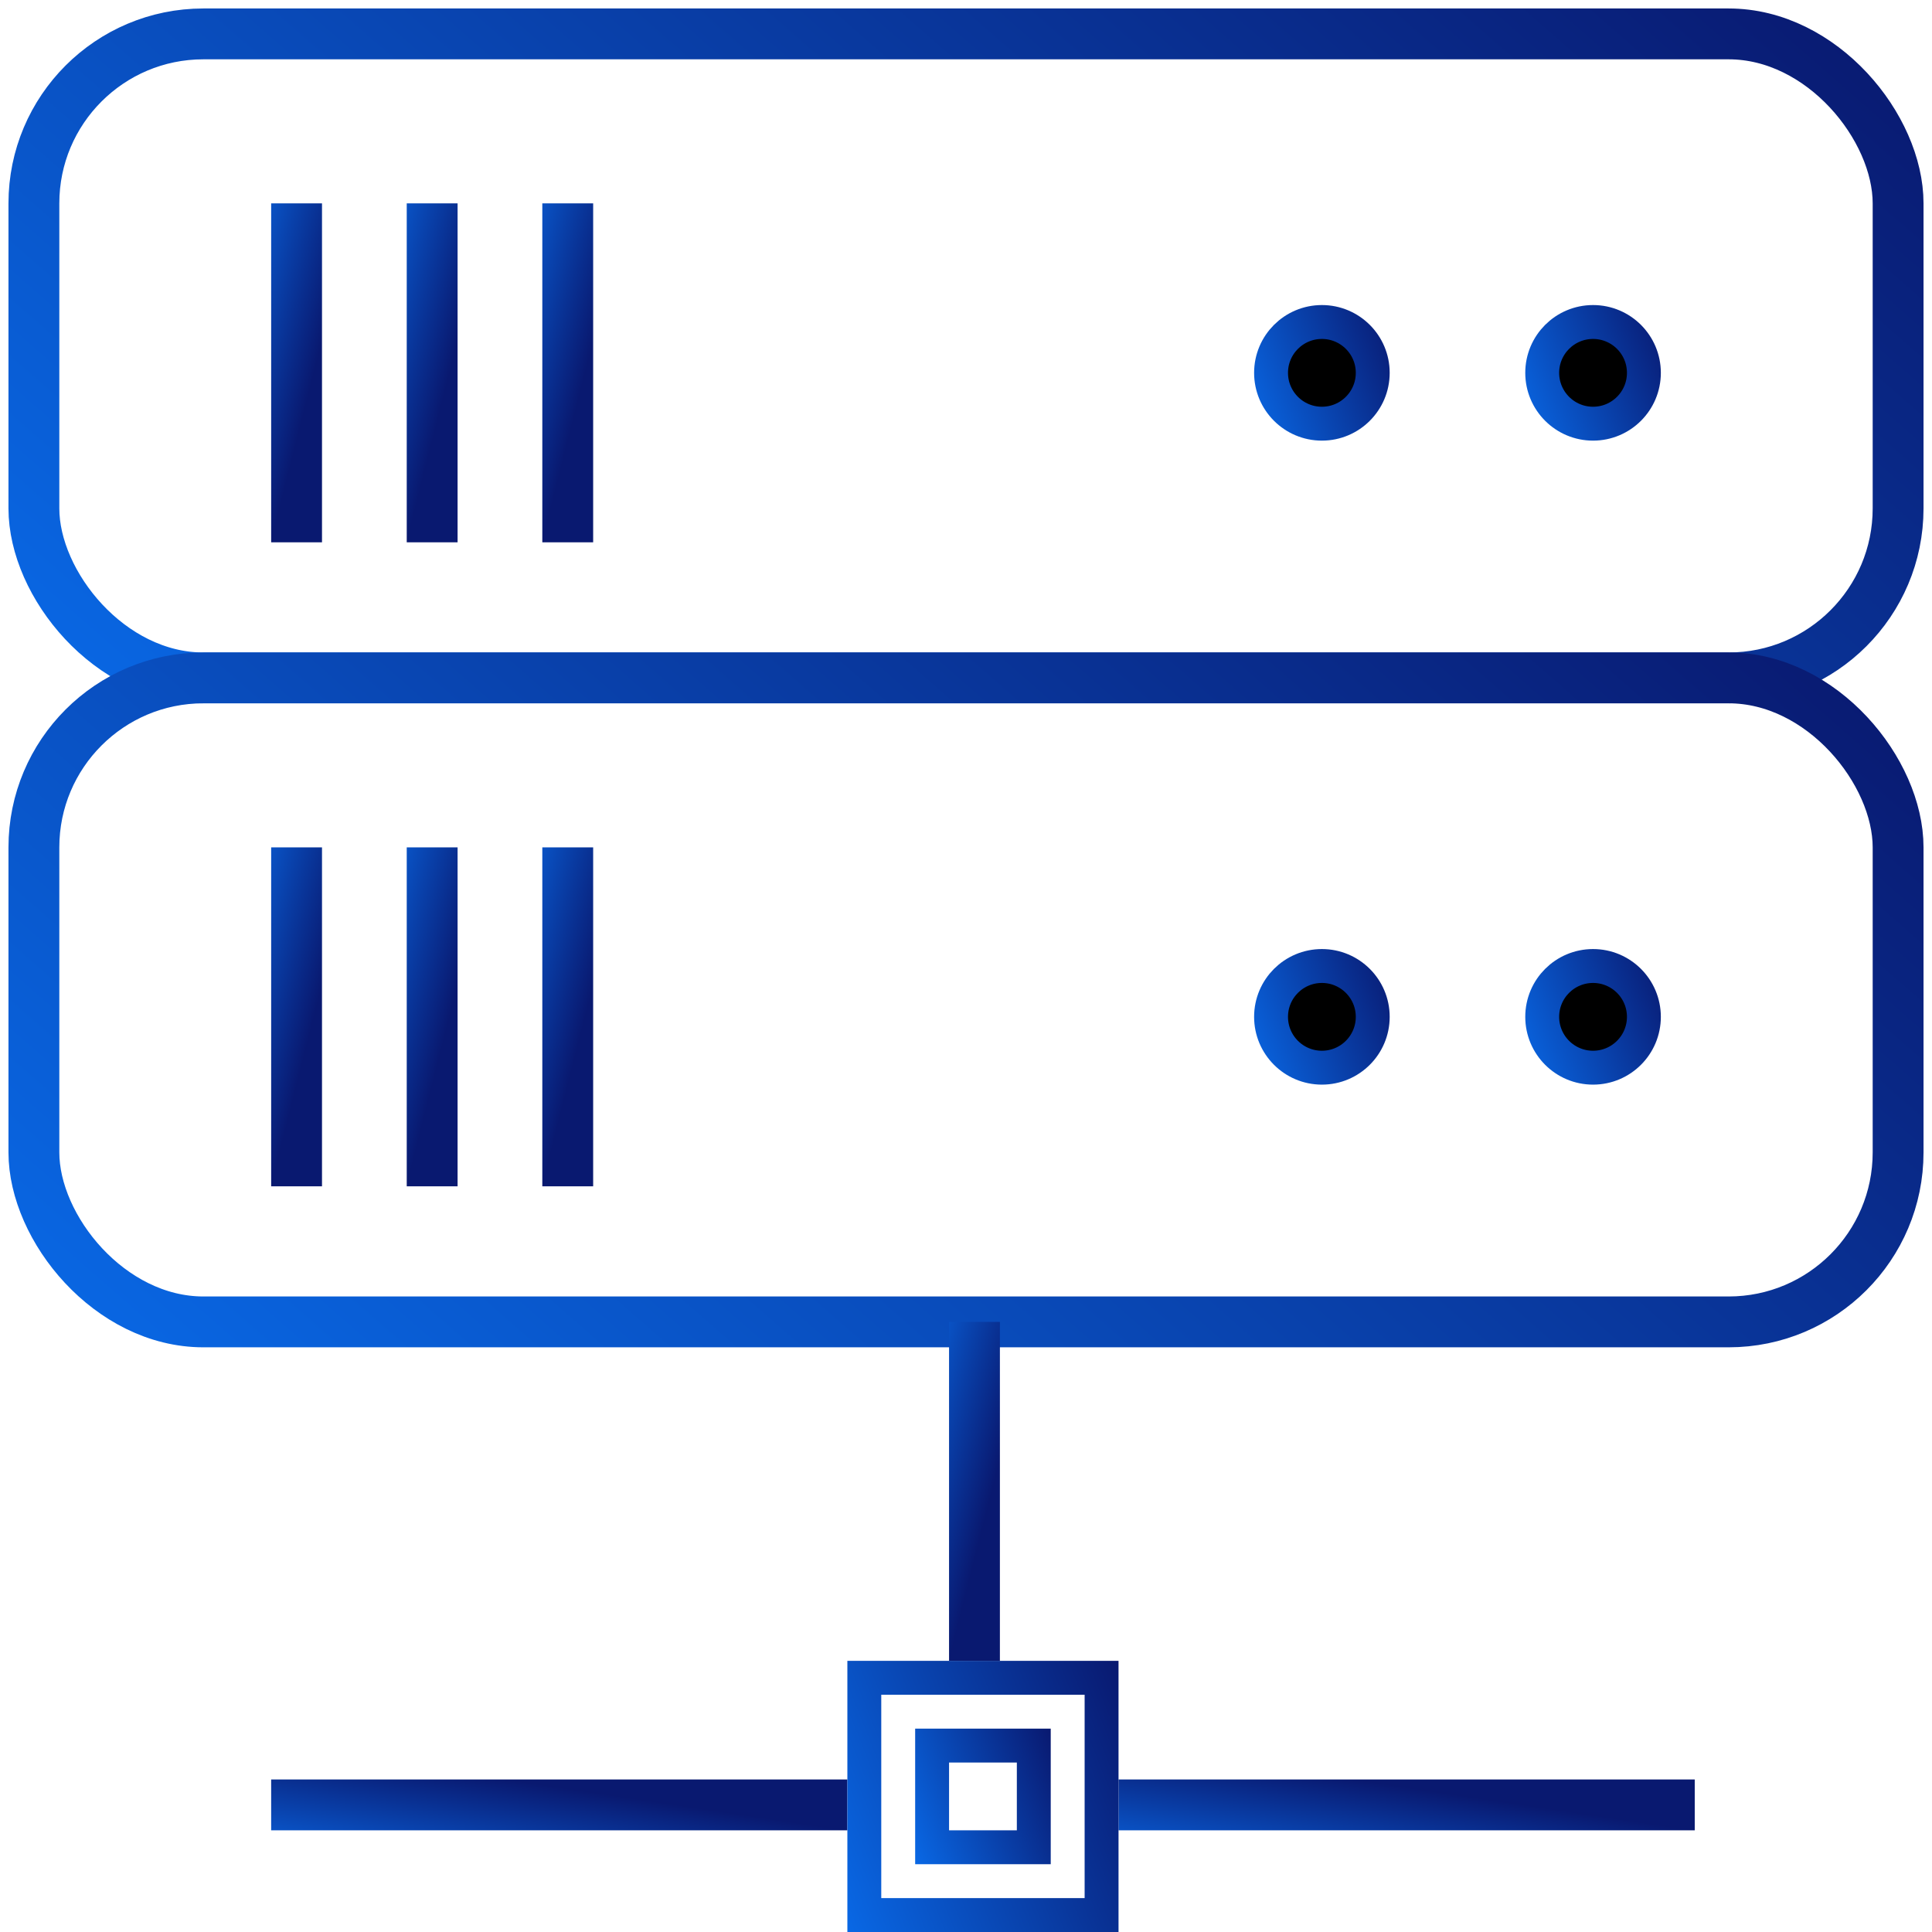
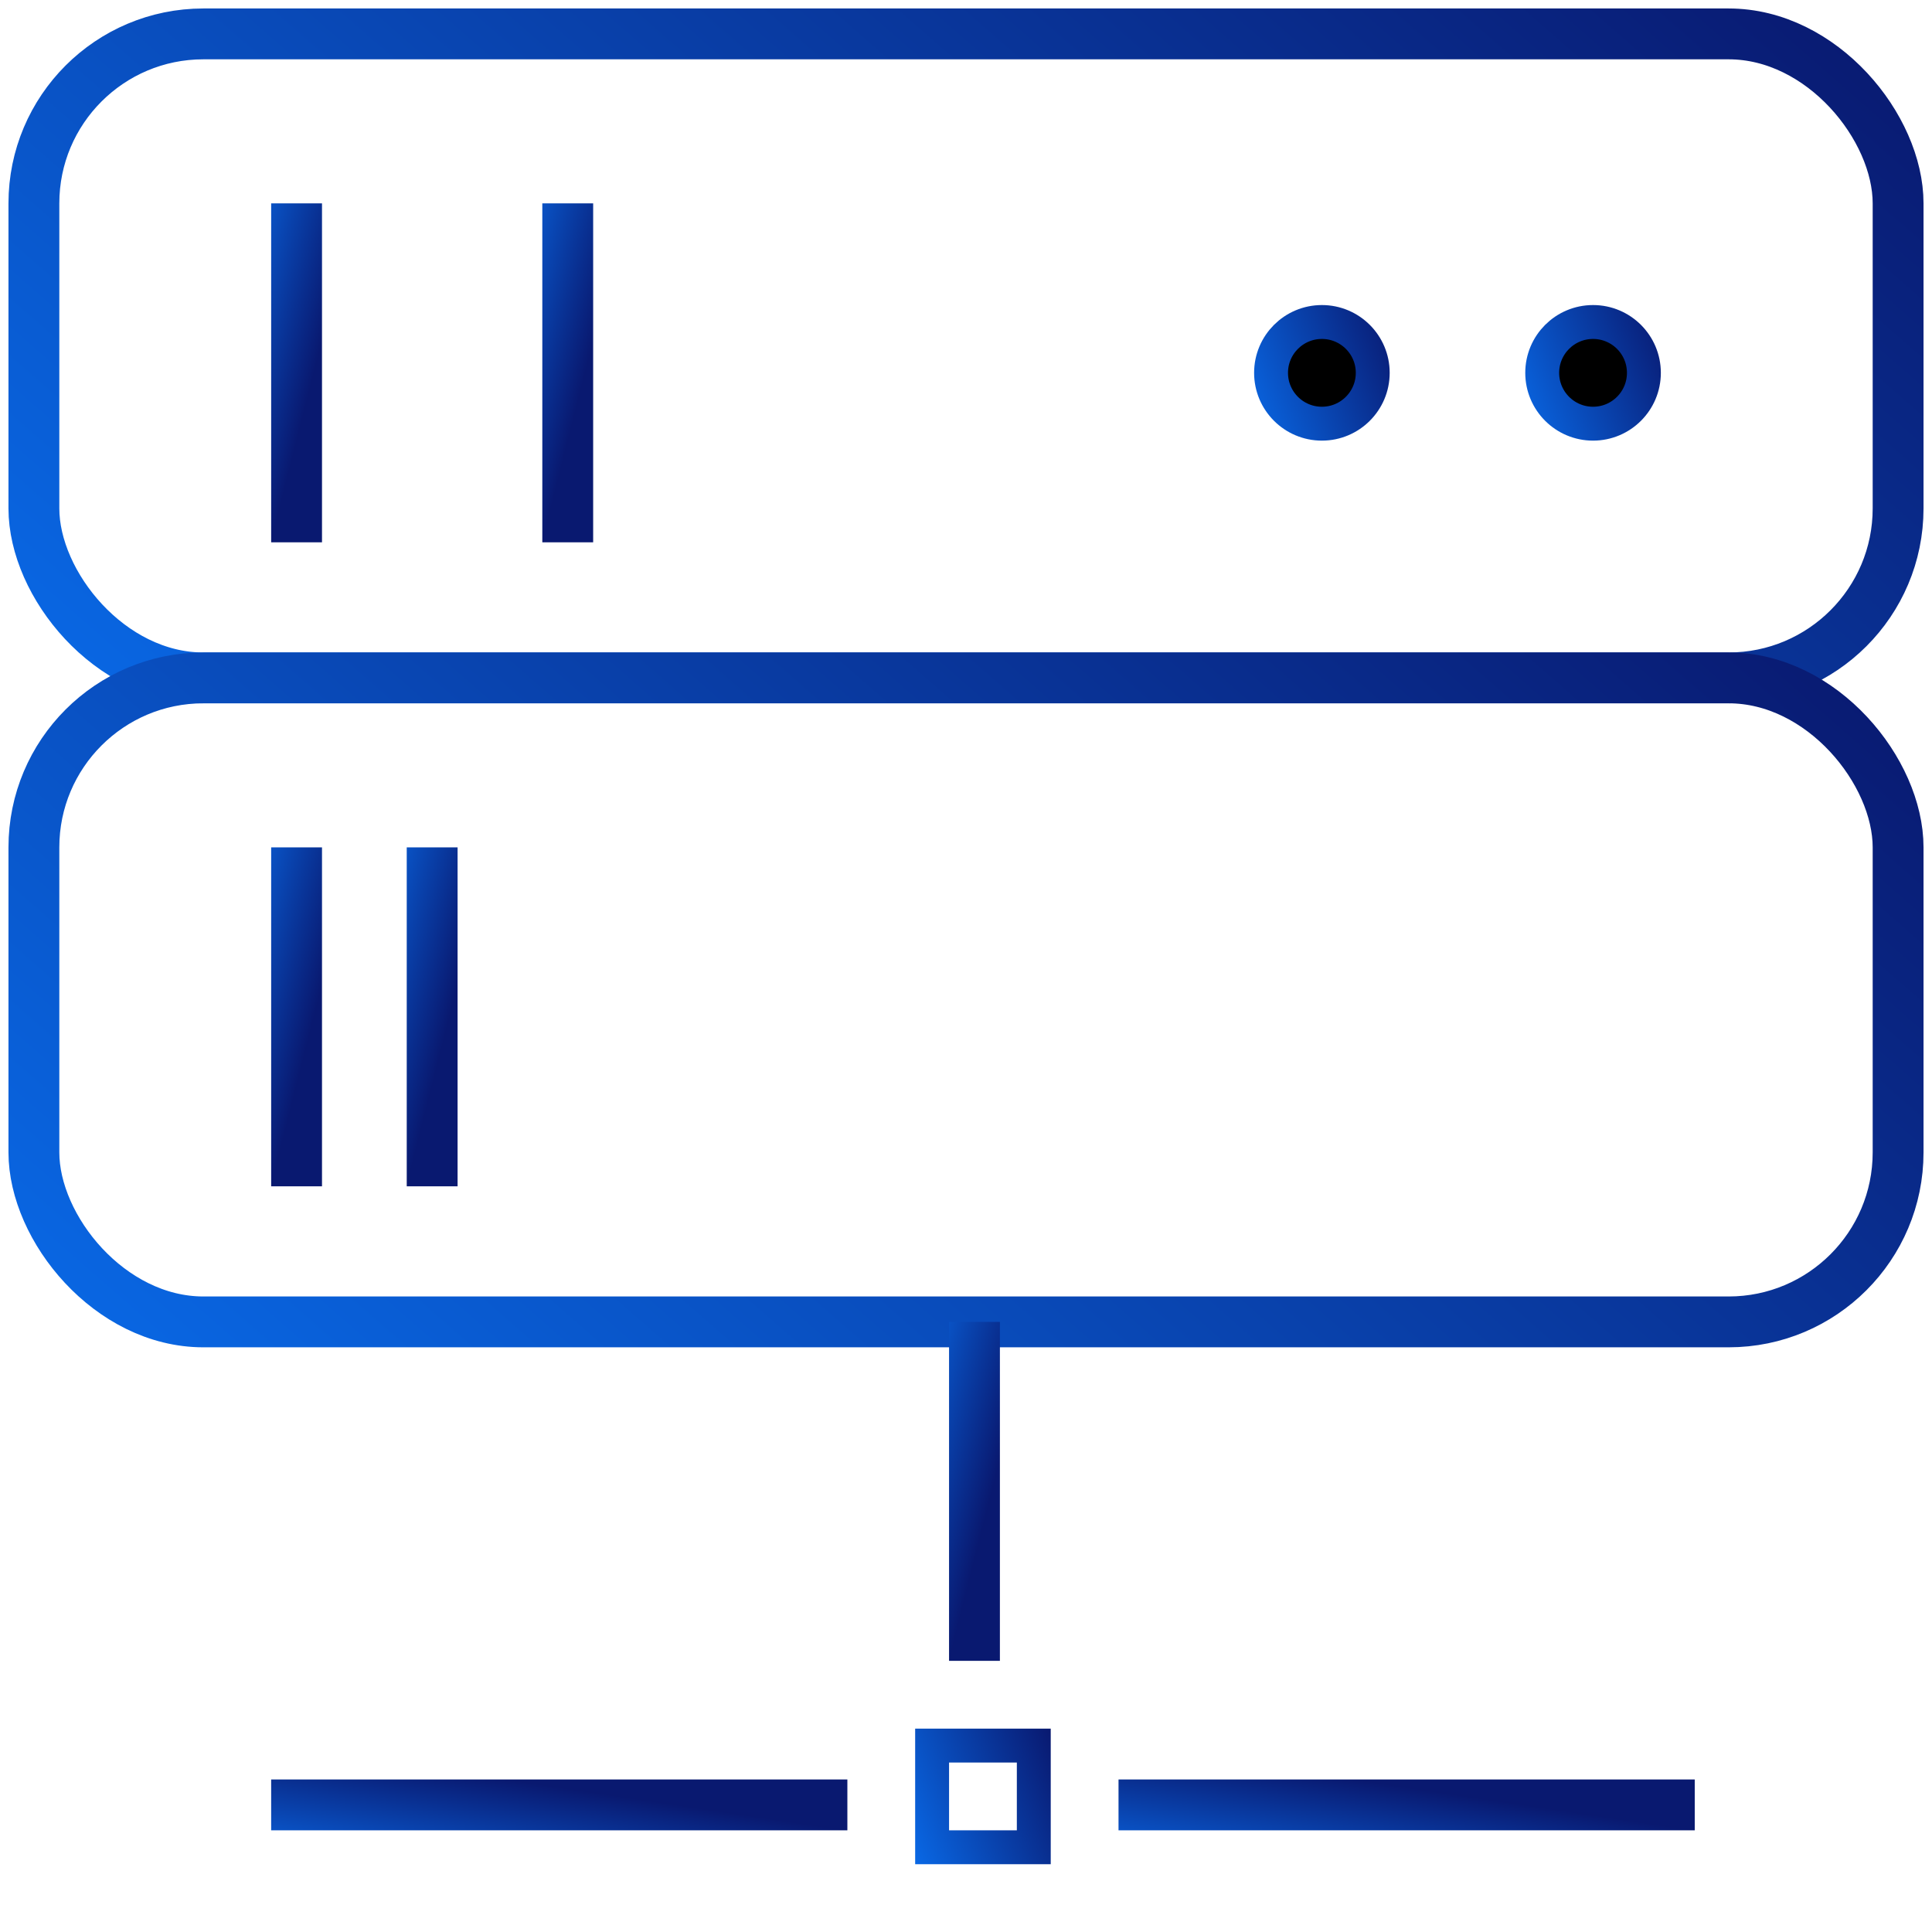
<svg xmlns="http://www.w3.org/2000/svg" width="57" height="57" viewBox="0 0 57 57" fill="none">
  <rect x="1" y="1" width="55" height="19" rx="5" stroke="url(#paint0_linear_3169_5995)" stroke-width="1.5" />
  <rect x="1" y="20" width="55" height="19" rx="5" stroke="url(#paint1_linear_3169_5995)" stroke-width="1.5" />
  <line x1="8.75" y1="6" x2="8.75" y2="16" stroke="url(#paint2_linear_3169_5995)" stroke-width="1.5" />
  <line x1="8.75" y1="25" x2="8.75" y2="35" stroke="url(#paint3_linear_3169_5995)" stroke-width="1.5" />
-   <line x1="12.75" y1="6" x2="12.75" y2="16" stroke="url(#paint4_linear_3169_5995)" stroke-width="1.5" />
  <line x1="12.75" y1="25" x2="12.75" y2="35" stroke="url(#paint5_linear_3169_5995)" stroke-width="1.5" />
  <line x1="16.75" y1="6" x2="16.75" y2="16" stroke="url(#paint6_linear_3169_5995)" stroke-width="1.5" />
-   <line x1="16.75" y1="25" x2="16.75" y2="35" stroke="url(#paint7_linear_3169_5995)" stroke-width="1.5" />
  <circle cx="39" cy="11" r="1.5" fill="black" stroke="url(#paint8_linear_3169_5995)" />
-   <circle cx="39" cy="30" r="1.5" fill="black" stroke="url(#paint9_linear_3169_5995)" />
  <circle cx="47" cy="11" r="1.5" fill="black" stroke="url(#paint10_linear_3169_5995)" />
-   <circle cx="47" cy="30" r="1.5" fill="black" stroke="url(#paint11_linear_3169_5995)" />
  <line x1="28.75" y1="39" x2="28.75" y2="49" stroke="url(#paint12_linear_3169_5995)" stroke-width="1.5" />
  <line x1="8" y1="53.25" x2="25" y2="53.25" stroke="url(#paint13_linear_3169_5995)" stroke-width="1.5" />
  <line x1="33" y1="53.25" x2="50" y2="53.25" stroke="url(#paint14_linear_3169_5995)" stroke-width="1.5" />
-   <rect x="25.5" y="49.5" width="7" height="7" stroke="url(#paint15_linear_3169_5995)" />
  <rect x="27.5" y="51.5" width="3" height="3" stroke="url(#paint16_linear_3169_5995)" />
  <defs>
    <linearGradient id="paint0_linear_3169_5995" x1="1" y1="20" x2="34.244" y2="-18.022" gradientUnits="userSpaceOnUse">
      <stop stop-color="#0968E5" />
      <stop offset="0.493" stop-color="#0941AB" />
      <stop offset="1" stop-color="#091970" />
    </linearGradient>
    <linearGradient id="paint1_linear_3169_5995" x1="1" y1="39" x2="34.244" y2="0.978" gradientUnits="userSpaceOnUse">
      <stop stop-color="#0968E5" />
      <stop offset="0.493" stop-color="#0941AB" />
      <stop offset="1" stop-color="#091970" />
    </linearGradient>
    <linearGradient id="paint2_linear_3169_5995" x1="7" y1="6" x2="10.318" y2="6.84" gradientUnits="userSpaceOnUse">
      <stop stop-color="#0968E5" />
      <stop offset="0.493" stop-color="#0941AB" />
      <stop offset="1" stop-color="#091970" />
    </linearGradient>
    <linearGradient id="paint3_linear_3169_5995" x1="7" y1="25" x2="10.318" y2="25.84" gradientUnits="userSpaceOnUse">
      <stop stop-color="#0968E5" />
      <stop offset="0.493" stop-color="#0941AB" />
      <stop offset="1" stop-color="#091970" />
    </linearGradient>
    <linearGradient id="paint4_linear_3169_5995" x1="11" y1="6" x2="14.318" y2="6.84" gradientUnits="userSpaceOnUse">
      <stop stop-color="#0968E5" />
      <stop offset="0.493" stop-color="#0941AB" />
      <stop offset="1" stop-color="#091970" />
    </linearGradient>
    <linearGradient id="paint5_linear_3169_5995" x1="11" y1="25" x2="14.318" y2="25.84" gradientUnits="userSpaceOnUse">
      <stop stop-color="#0968E5" />
      <stop offset="0.493" stop-color="#0941AB" />
      <stop offset="1" stop-color="#091970" />
    </linearGradient>
    <linearGradient id="paint6_linear_3169_5995" x1="15" y1="6" x2="18.318" y2="6.84" gradientUnits="userSpaceOnUse">
      <stop stop-color="#0968E5" />
      <stop offset="0.493" stop-color="#0941AB" />
      <stop offset="1" stop-color="#091970" />
    </linearGradient>
    <linearGradient id="paint7_linear_3169_5995" x1="15" y1="25" x2="18.318" y2="25.84" gradientUnits="userSpaceOnUse">
      <stop stop-color="#0968E5" />
      <stop offset="0.493" stop-color="#0941AB" />
      <stop offset="1" stop-color="#091970" />
    </linearGradient>
    <linearGradient id="paint8_linear_3169_5995" x1="37" y1="13" x2="41.827" y2="11.093" gradientUnits="userSpaceOnUse">
      <stop stop-color="#0968E5" />
      <stop offset="0.493" stop-color="#0941AB" />
      <stop offset="1" stop-color="#091970" />
    </linearGradient>
    <linearGradient id="paint9_linear_3169_5995" x1="37" y1="32" x2="41.827" y2="30.093" gradientUnits="userSpaceOnUse">
      <stop stop-color="#0968E5" />
      <stop offset="0.493" stop-color="#0941AB" />
      <stop offset="1" stop-color="#091970" />
    </linearGradient>
    <linearGradient id="paint10_linear_3169_5995" x1="45" y1="13" x2="49.827" y2="11.093" gradientUnits="userSpaceOnUse">
      <stop stop-color="#0968E5" />
      <stop offset="0.493" stop-color="#0941AB" />
      <stop offset="1" stop-color="#091970" />
    </linearGradient>
    <linearGradient id="paint11_linear_3169_5995" x1="45" y1="32" x2="49.827" y2="30.093" gradientUnits="userSpaceOnUse">
      <stop stop-color="#0968E5" />
      <stop offset="0.493" stop-color="#0941AB" />
      <stop offset="1" stop-color="#091970" />
    </linearGradient>
    <linearGradient id="paint12_linear_3169_5995" x1="27" y1="39" x2="30.318" y2="39.84" gradientUnits="userSpaceOnUse">
      <stop stop-color="#0968E5" />
      <stop offset="0.493" stop-color="#0941AB" />
      <stop offset="1" stop-color="#091970" />
    </linearGradient>
    <linearGradient id="paint13_linear_3169_5995" x1="8" y1="55" x2="8.514" y2="51.546" gradientUnits="userSpaceOnUse">
      <stop stop-color="#0968E5" />
      <stop offset="0.493" stop-color="#0941AB" />
      <stop offset="1" stop-color="#091970" />
    </linearGradient>
    <linearGradient id="paint14_linear_3169_5995" x1="33" y1="55" x2="33.514" y2="51.546" gradientUnits="userSpaceOnUse">
      <stop stop-color="#0968E5" />
      <stop offset="0.493" stop-color="#0941AB" />
      <stop offset="1" stop-color="#091970" />
    </linearGradient>
    <linearGradient id="paint15_linear_3169_5995" x1="25" y1="57" x2="34.654" y2="53.186" gradientUnits="userSpaceOnUse">
      <stop stop-color="#0968E5" />
      <stop offset="0.493" stop-color="#0941AB" />
      <stop offset="1" stop-color="#091970" />
    </linearGradient>
    <linearGradient id="paint16_linear_3169_5995" x1="27" y1="55" x2="31.827" y2="53.093" gradientUnits="userSpaceOnUse">
      <stop stop-color="#0968E5" />
      <stop offset="0.493" stop-color="#0941AB" />
      <stop offset="1" stop-color="#091970" />
    </linearGradient>
  </defs>
</svg>